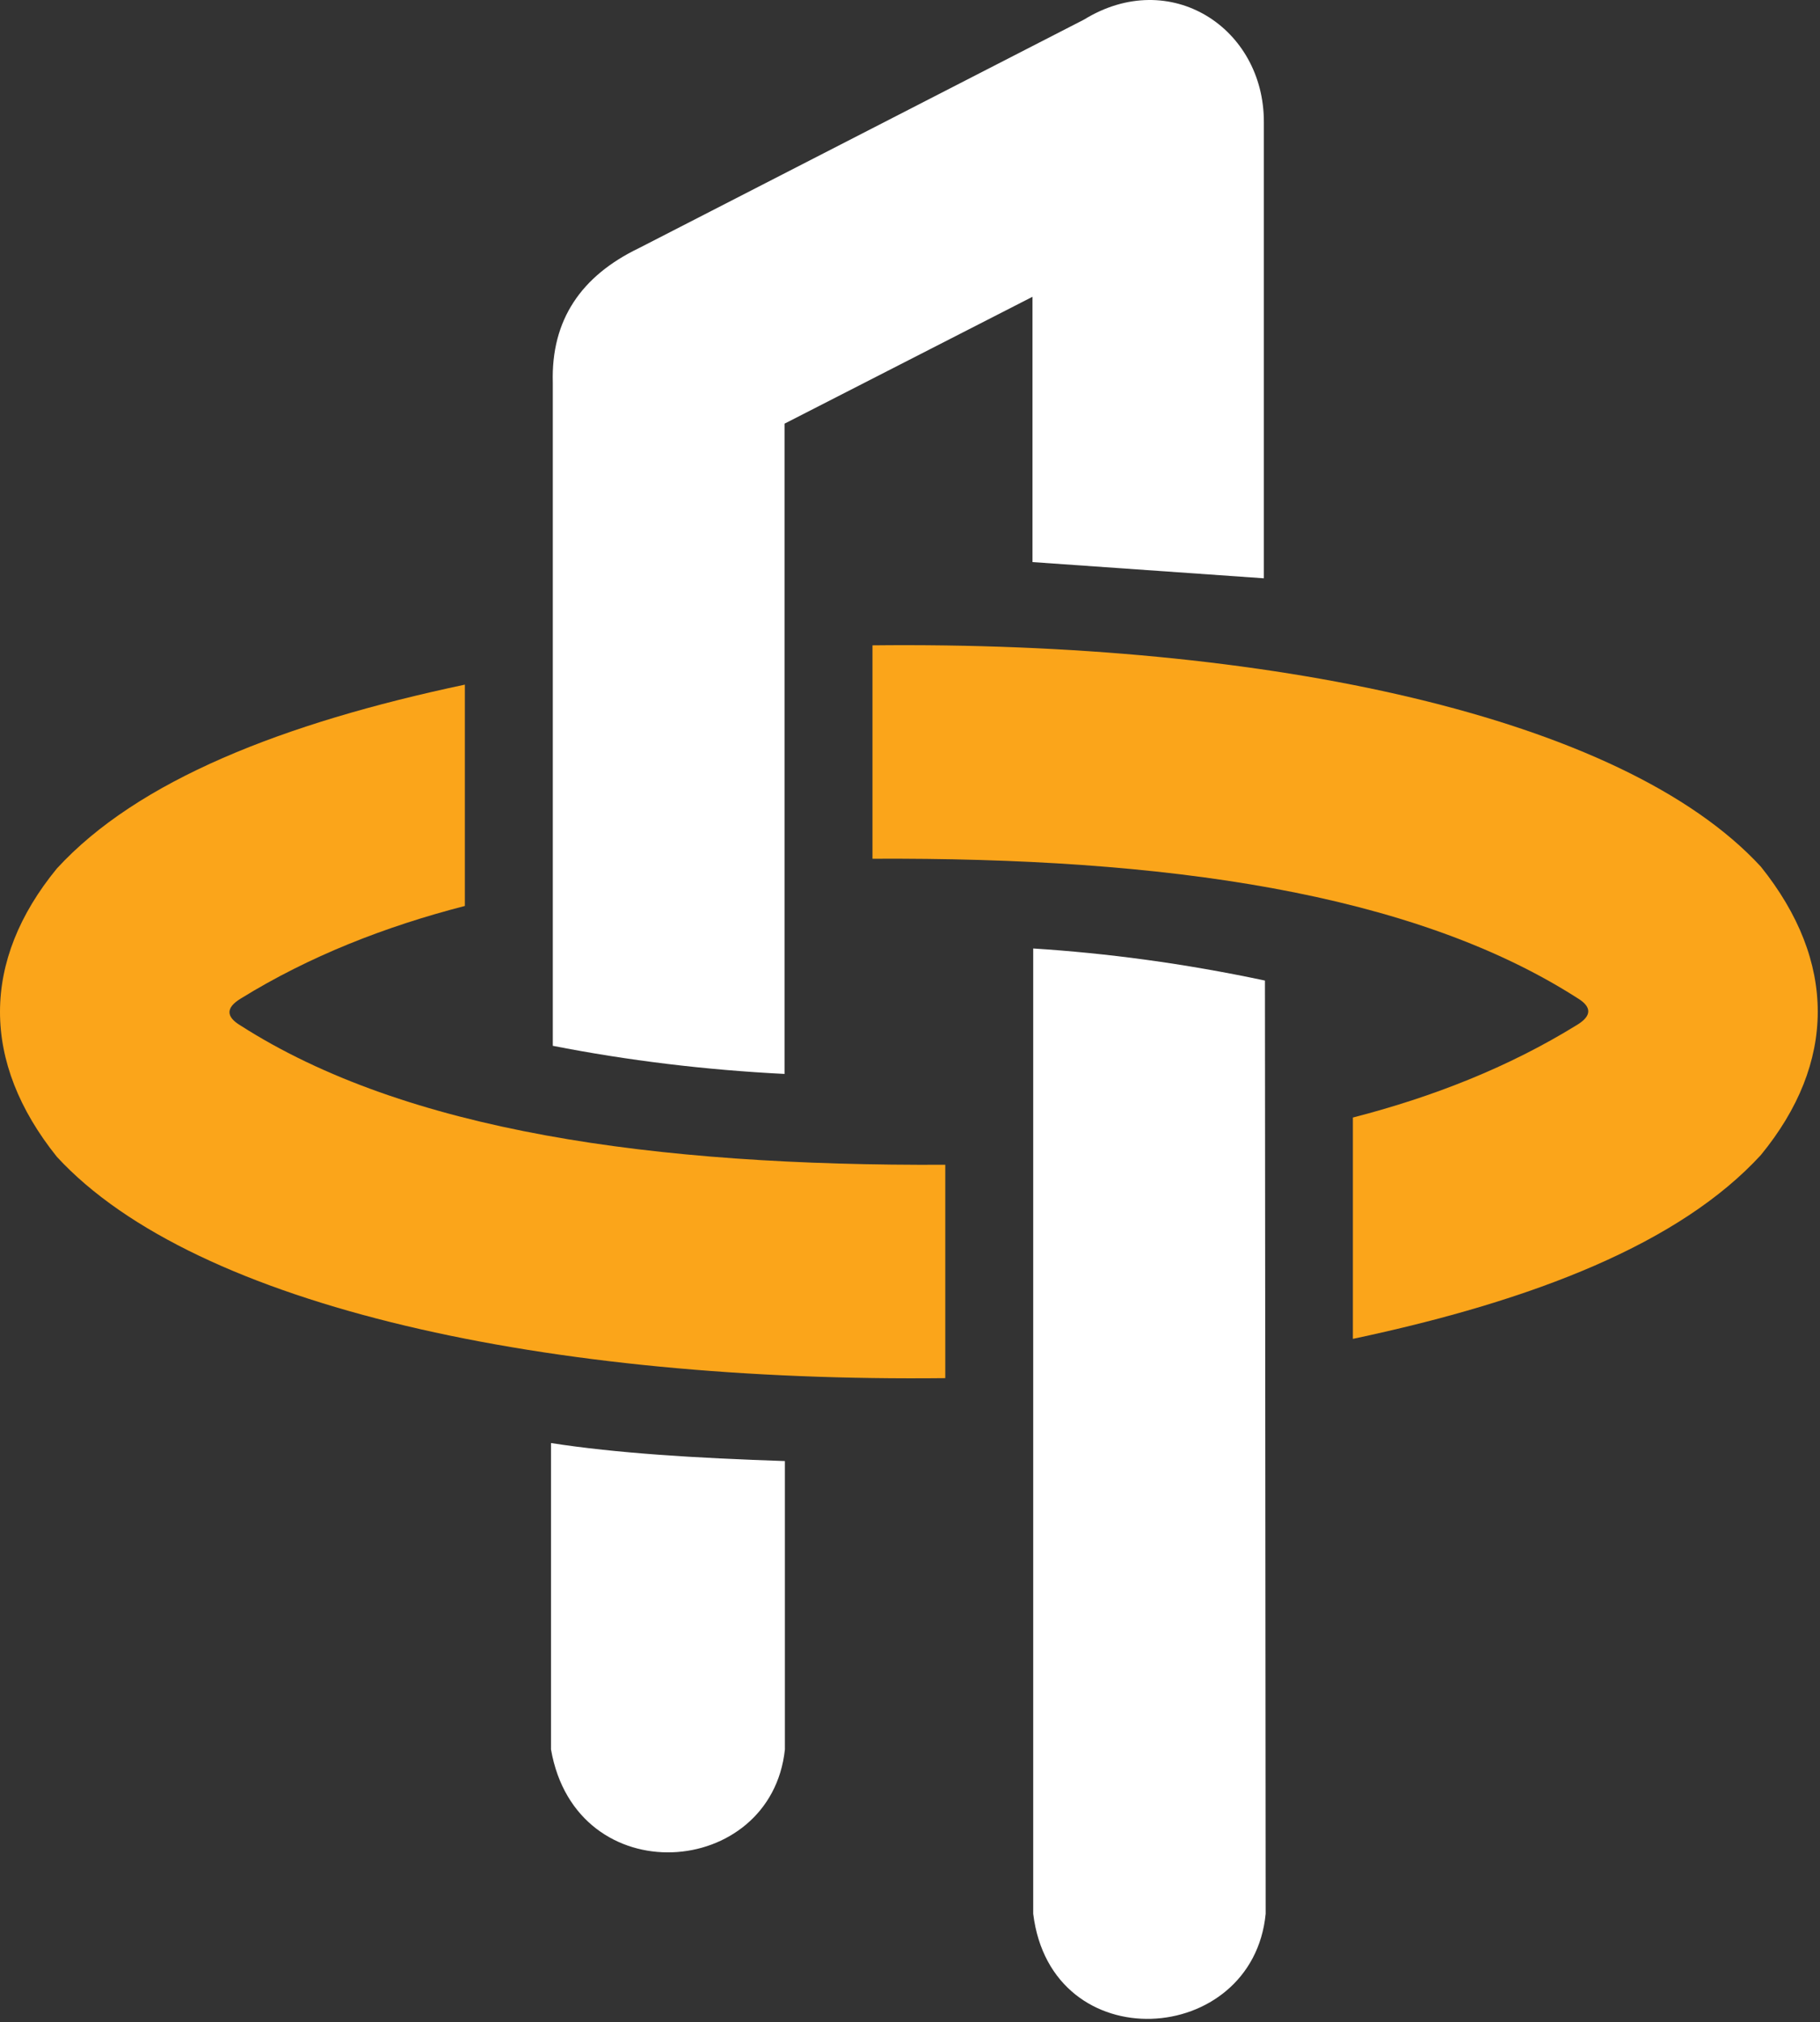
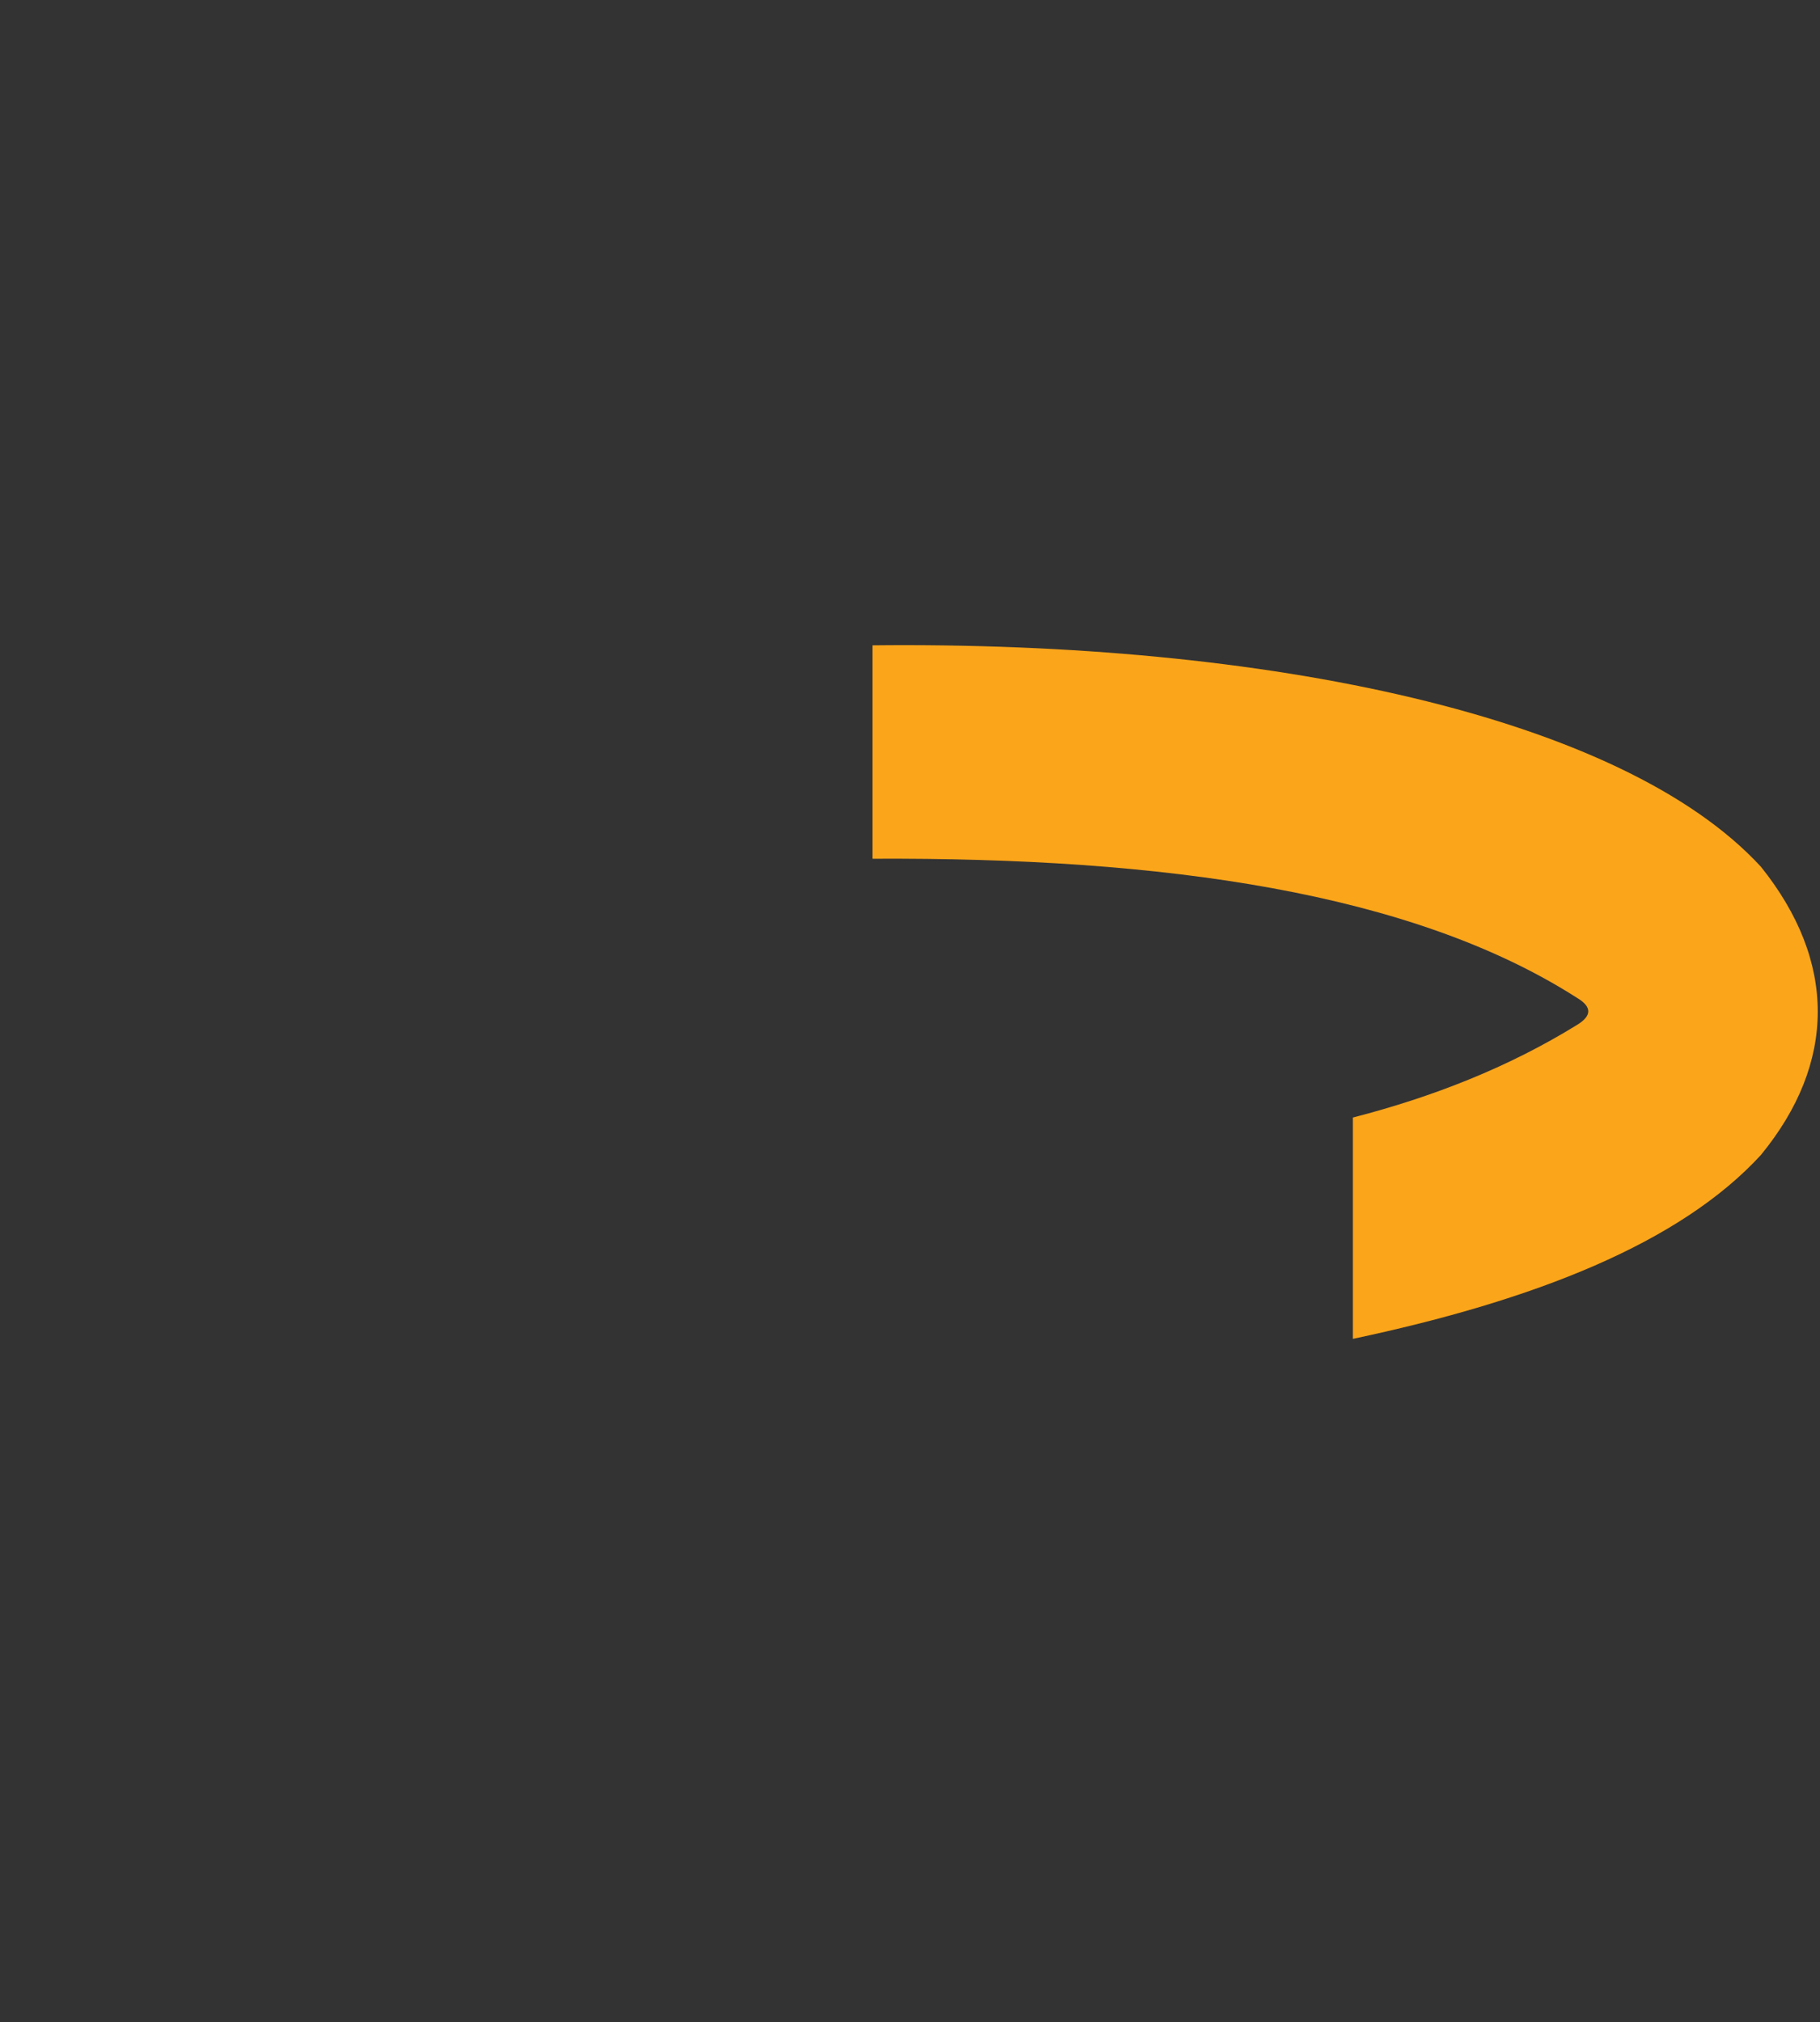
<svg xmlns="http://www.w3.org/2000/svg" width="505" height="561" viewBox="0 0 505 561" fill="none">
  <rect x="0" y="0" width="505" height="561" fill="#333333" stroke="none" />
-   <path d="M286.688 263.135C307.087 264.435 328.387 267.235 350.987 272.035L351.188 530.935C347.588 567.935 291.688 571.635 286.688 530.935V263.135Z" fill="#fff" />
-   <path d="M350.687 160.435L286.487 155.935V82.335L217.687 117.535V297.935C195.787 296.835 174.287 294.235 153.387 290.135V106.135C152.887 88.735 161.287 76.535 177.287 68.835L300.787 5.435C324.687 -9.265 350.787 7.735 350.687 33.935V160.435Z" fill="#fff" />
-   <path d="M217.788 405.335C193.188 404.535 170.788 403.135 152.888 400.335V485.335C159.888 525.435 213.988 521.335 217.788 485.335V405.335Z" fill="#fff" />
  <path d="M242.088 179.035V238.235C322.988 237.835 391.788 247.535 437.588 276.835C441.788 279.335 441.688 281.835 437.588 284.335C418.488 296.135 397.488 304.335 375.388 310.035V371.435C425.988 360.735 466.188 344.835 488.588 320.435C509.588 294.835 509.688 266.735 488.588 240.435C449.988 198.535 351.388 177.835 242.088 179.035Z" fill="#FBA51A" />
-   <path d="M262.288 382.335V323.135C181.388 323.535 112.588 313.835 66.787 284.535C62.587 282.035 62.688 279.535 66.787 277.035C85.888 265.235 106.888 257.035 128.988 251.335V189.935C78.388 200.635 38.188 216.535 15.787 240.935C-5.212 266.535 -5.312 294.635 15.787 320.935C54.388 362.835 152.988 383.535 262.288 382.335Z" fill="#FBA51A" />
</svg>